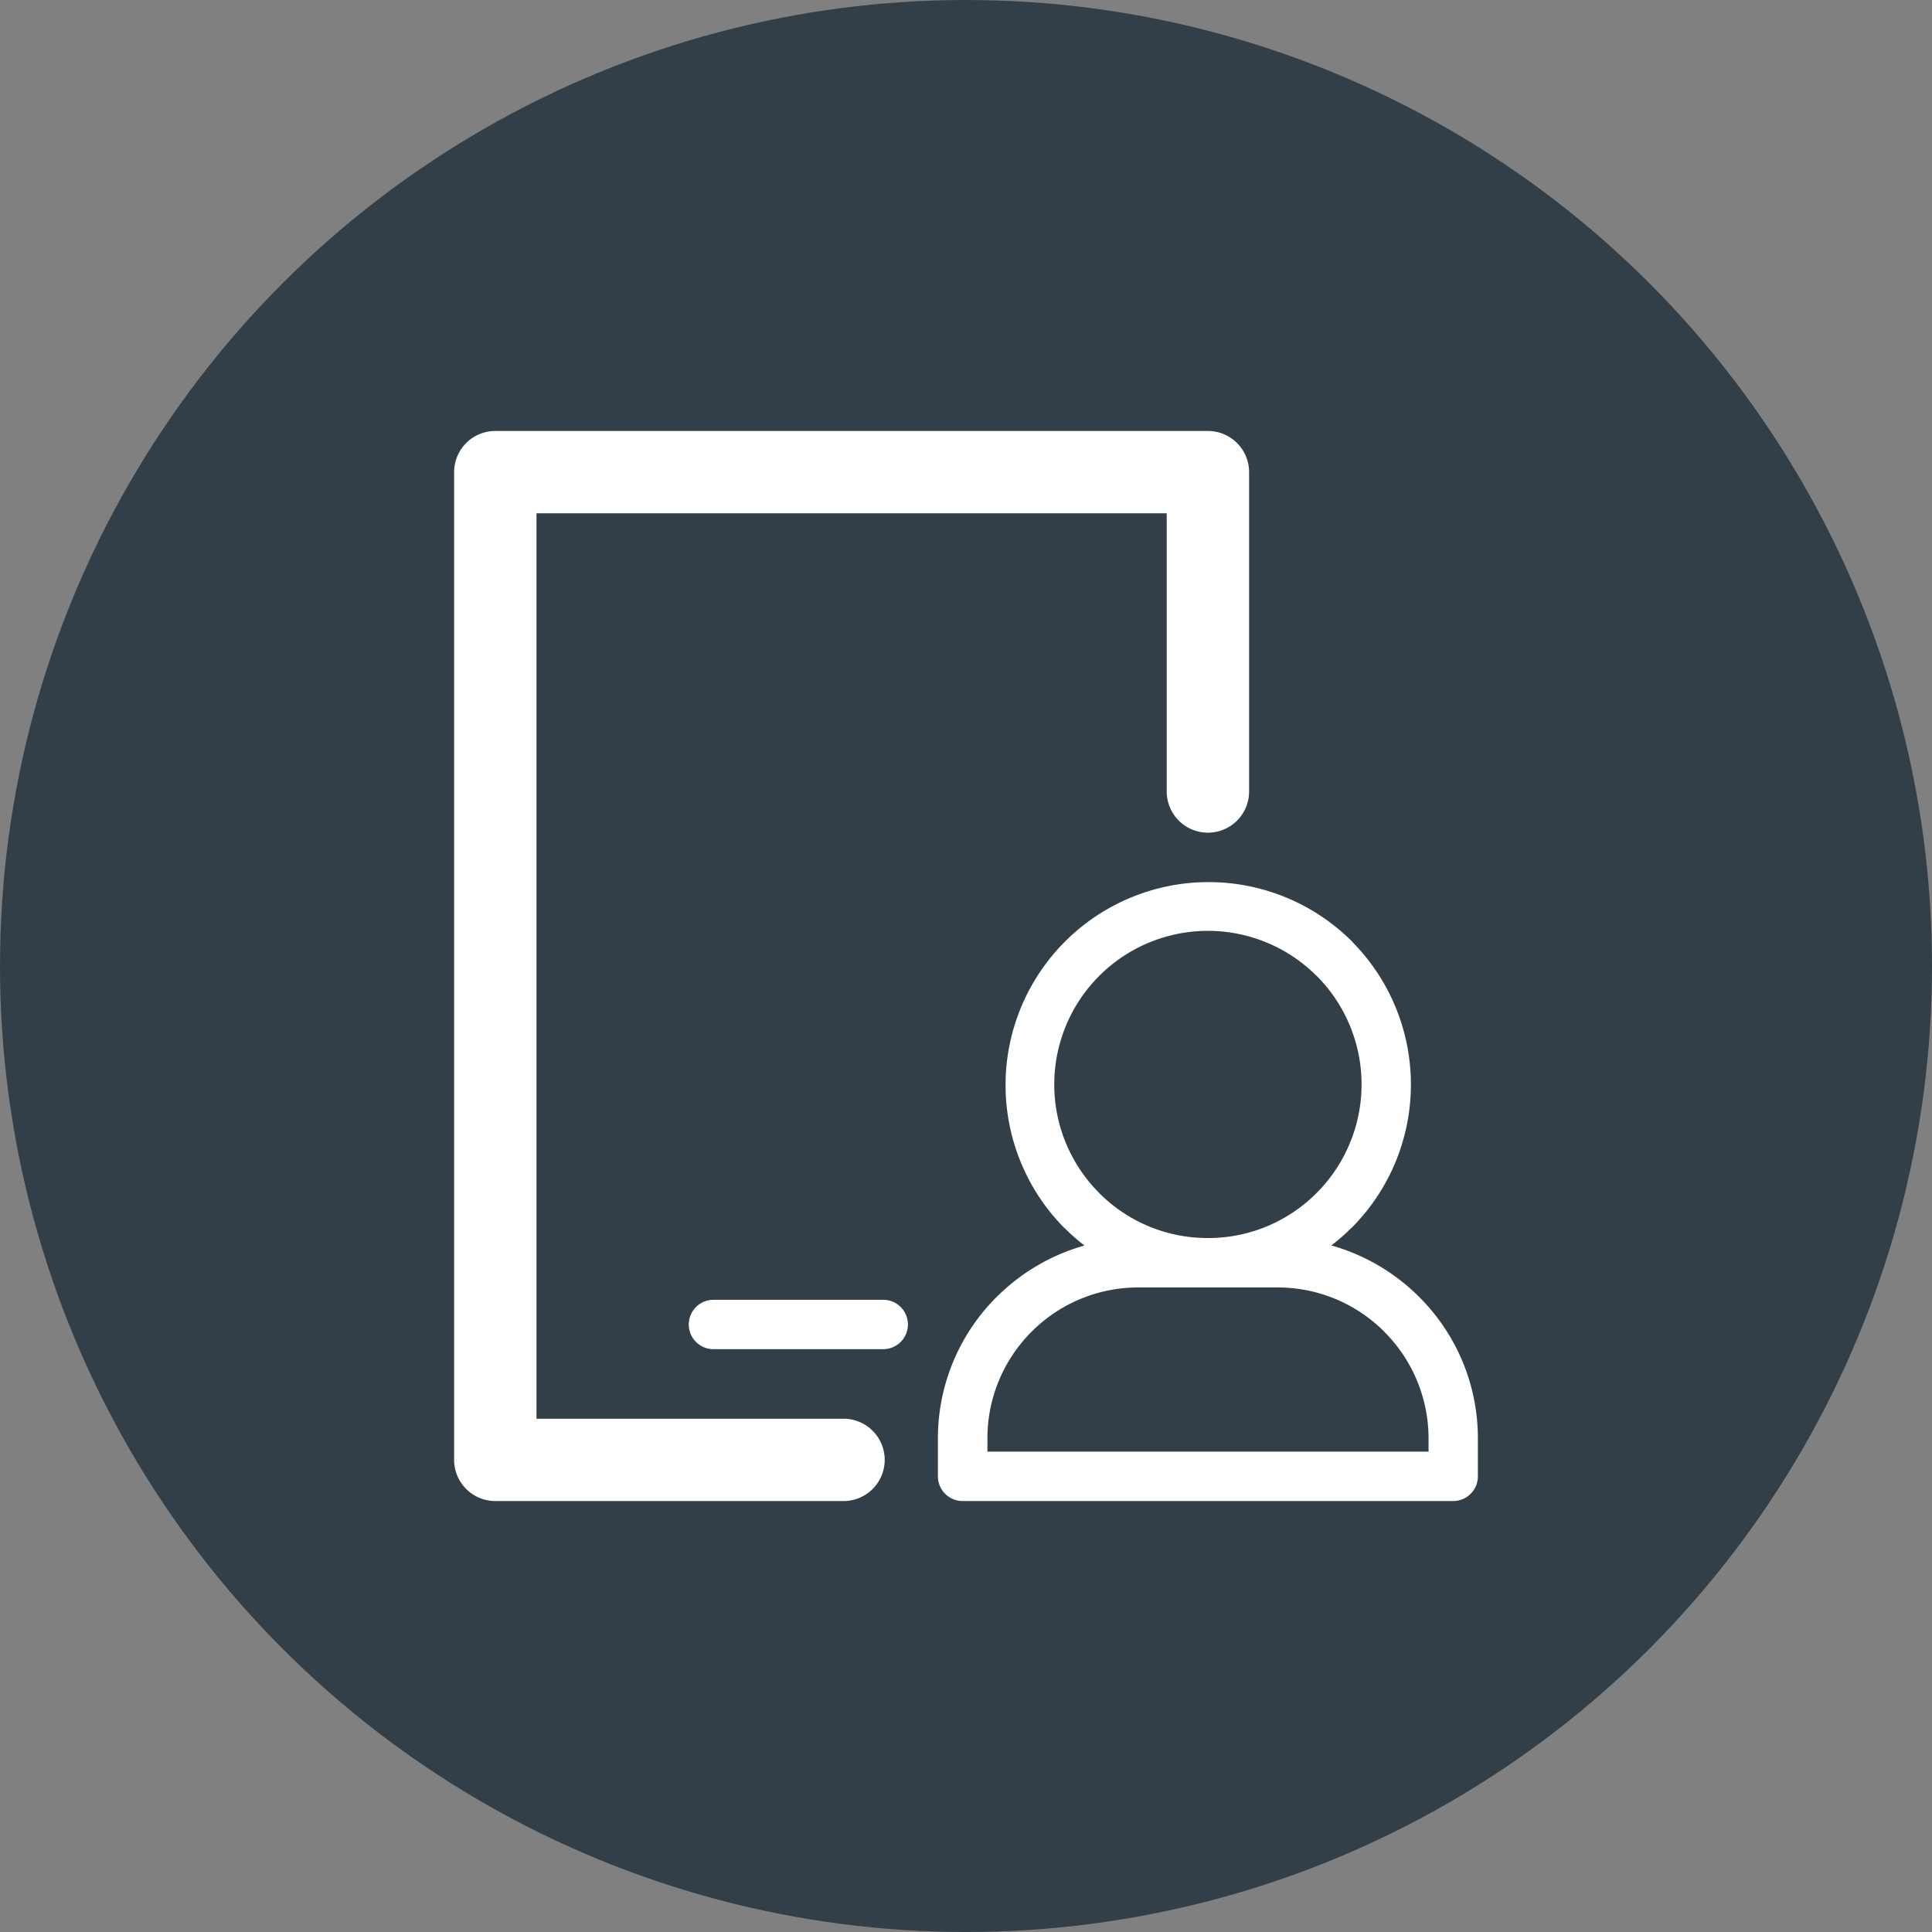
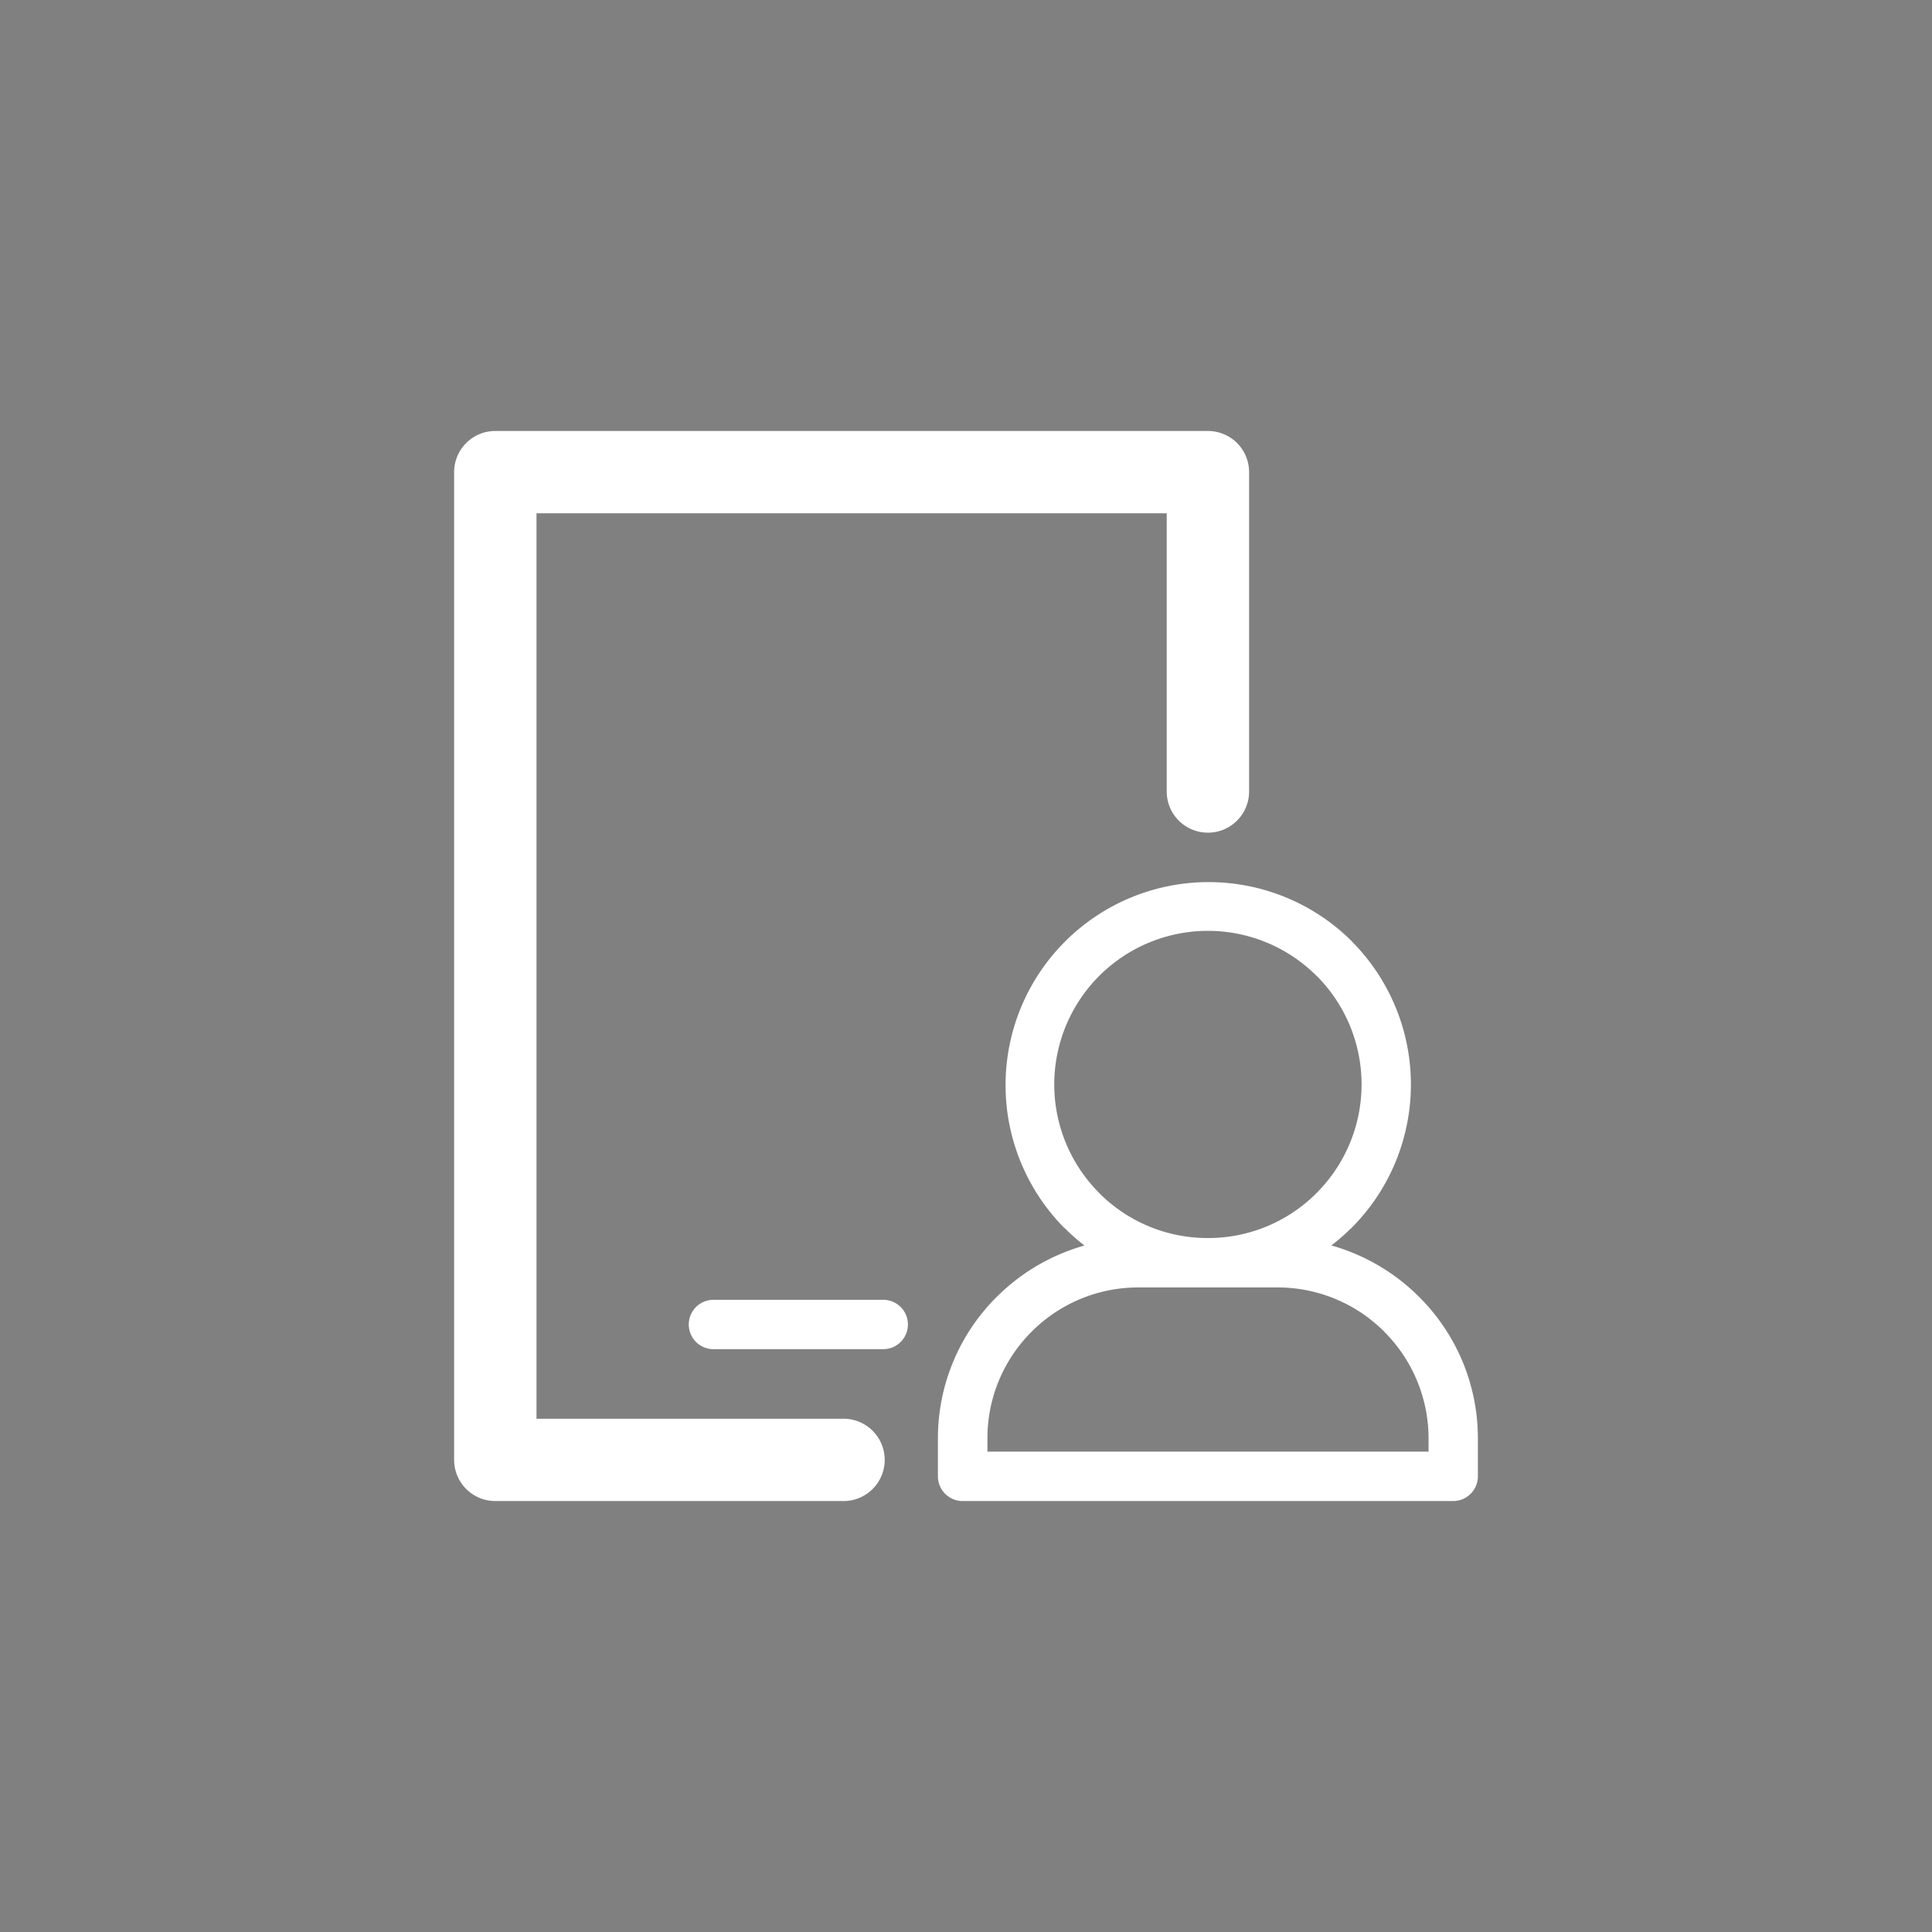
<svg xmlns="http://www.w3.org/2000/svg" viewBox="0 0 207.855 207.855">
  <rect x="0" y="0" width="207.855" height="207.855" fill="#808080" stroke="none" />
  <defs>
    <style>
      .cls-1 {
        fill: #333f48;
      }

      .cls-2 {
        fill: #fff;
      }
    </style>
  </defs>
  <g id="Layer_1" data-name="Layer 1">
-     <circle class="cls-1" cx="103.928" cy="103.928" r="103.928" />
    <path class="cls-2" d="M201.046,551.906a21.676,21.676,0,0,0-9.438-5.532,20.612,20.612,0,0,0,1.993-1.729l.174-.152a21.824,21.824,0,0,0,.144-30.72l-.144-.16a21.841,21.841,0,0,0-30.895,30.88l.015-.008a21.152,21.152,0,0,0,2.153,1.897,21.661,21.661,0,0,0-9.279,5.372l-.16.152a21.452,21.452,0,0,0-6.329,15.202v4.104a2.662,2.662,0,0,0,2.663,2.662h52.77a2.661,2.661,0,0,0,2.661-2.662v-4.104A21.446,21.446,0,0,0,201.046,551.906Zm-39.248-22.853a16.531,16.531,0,0,1,28.217-11.685l.127.119a16.525,16.525,0,0,1-.127,23.251l-.127.127a16.428,16.428,0,0,1-11.352,4.712h-.413a16.437,16.437,0,0,1-11.48-4.83l-.016-.008h.016A16.509,16.509,0,0,1,161.798,529.053Zm40.268,39.504H154.607v-1.45a16.174,16.174,0,0,1,4.75-11.447l.144-.144a16.179,16.179,0,0,1,11.32-4.623h15.017a16.194,16.194,0,0,1,11.463,4.759v.008a16.208,16.208,0,0,1,4.765,11.447Zm-62.938-3.539H106.094V467.605h67.803v29.93a4.431,4.431,0,1,0,8.863,0v-34.362a4.43,4.43,0,0,0-4.432-4.424H101.664a4.43,4.43,0,0,0-4.432,4.424V569.45a4.435,4.435,0,0,0,4.432,4.424h37.464a4.428,4.428,0,0,0,0-8.856Zm4.272-12.794h-18.269a2.654,2.654,0,0,0,0,5.309h18.269a2.654,2.654,0,0,0,0-5.309Z" transform="translate(-48.375 -412.383)" />
  </g>
</svg>